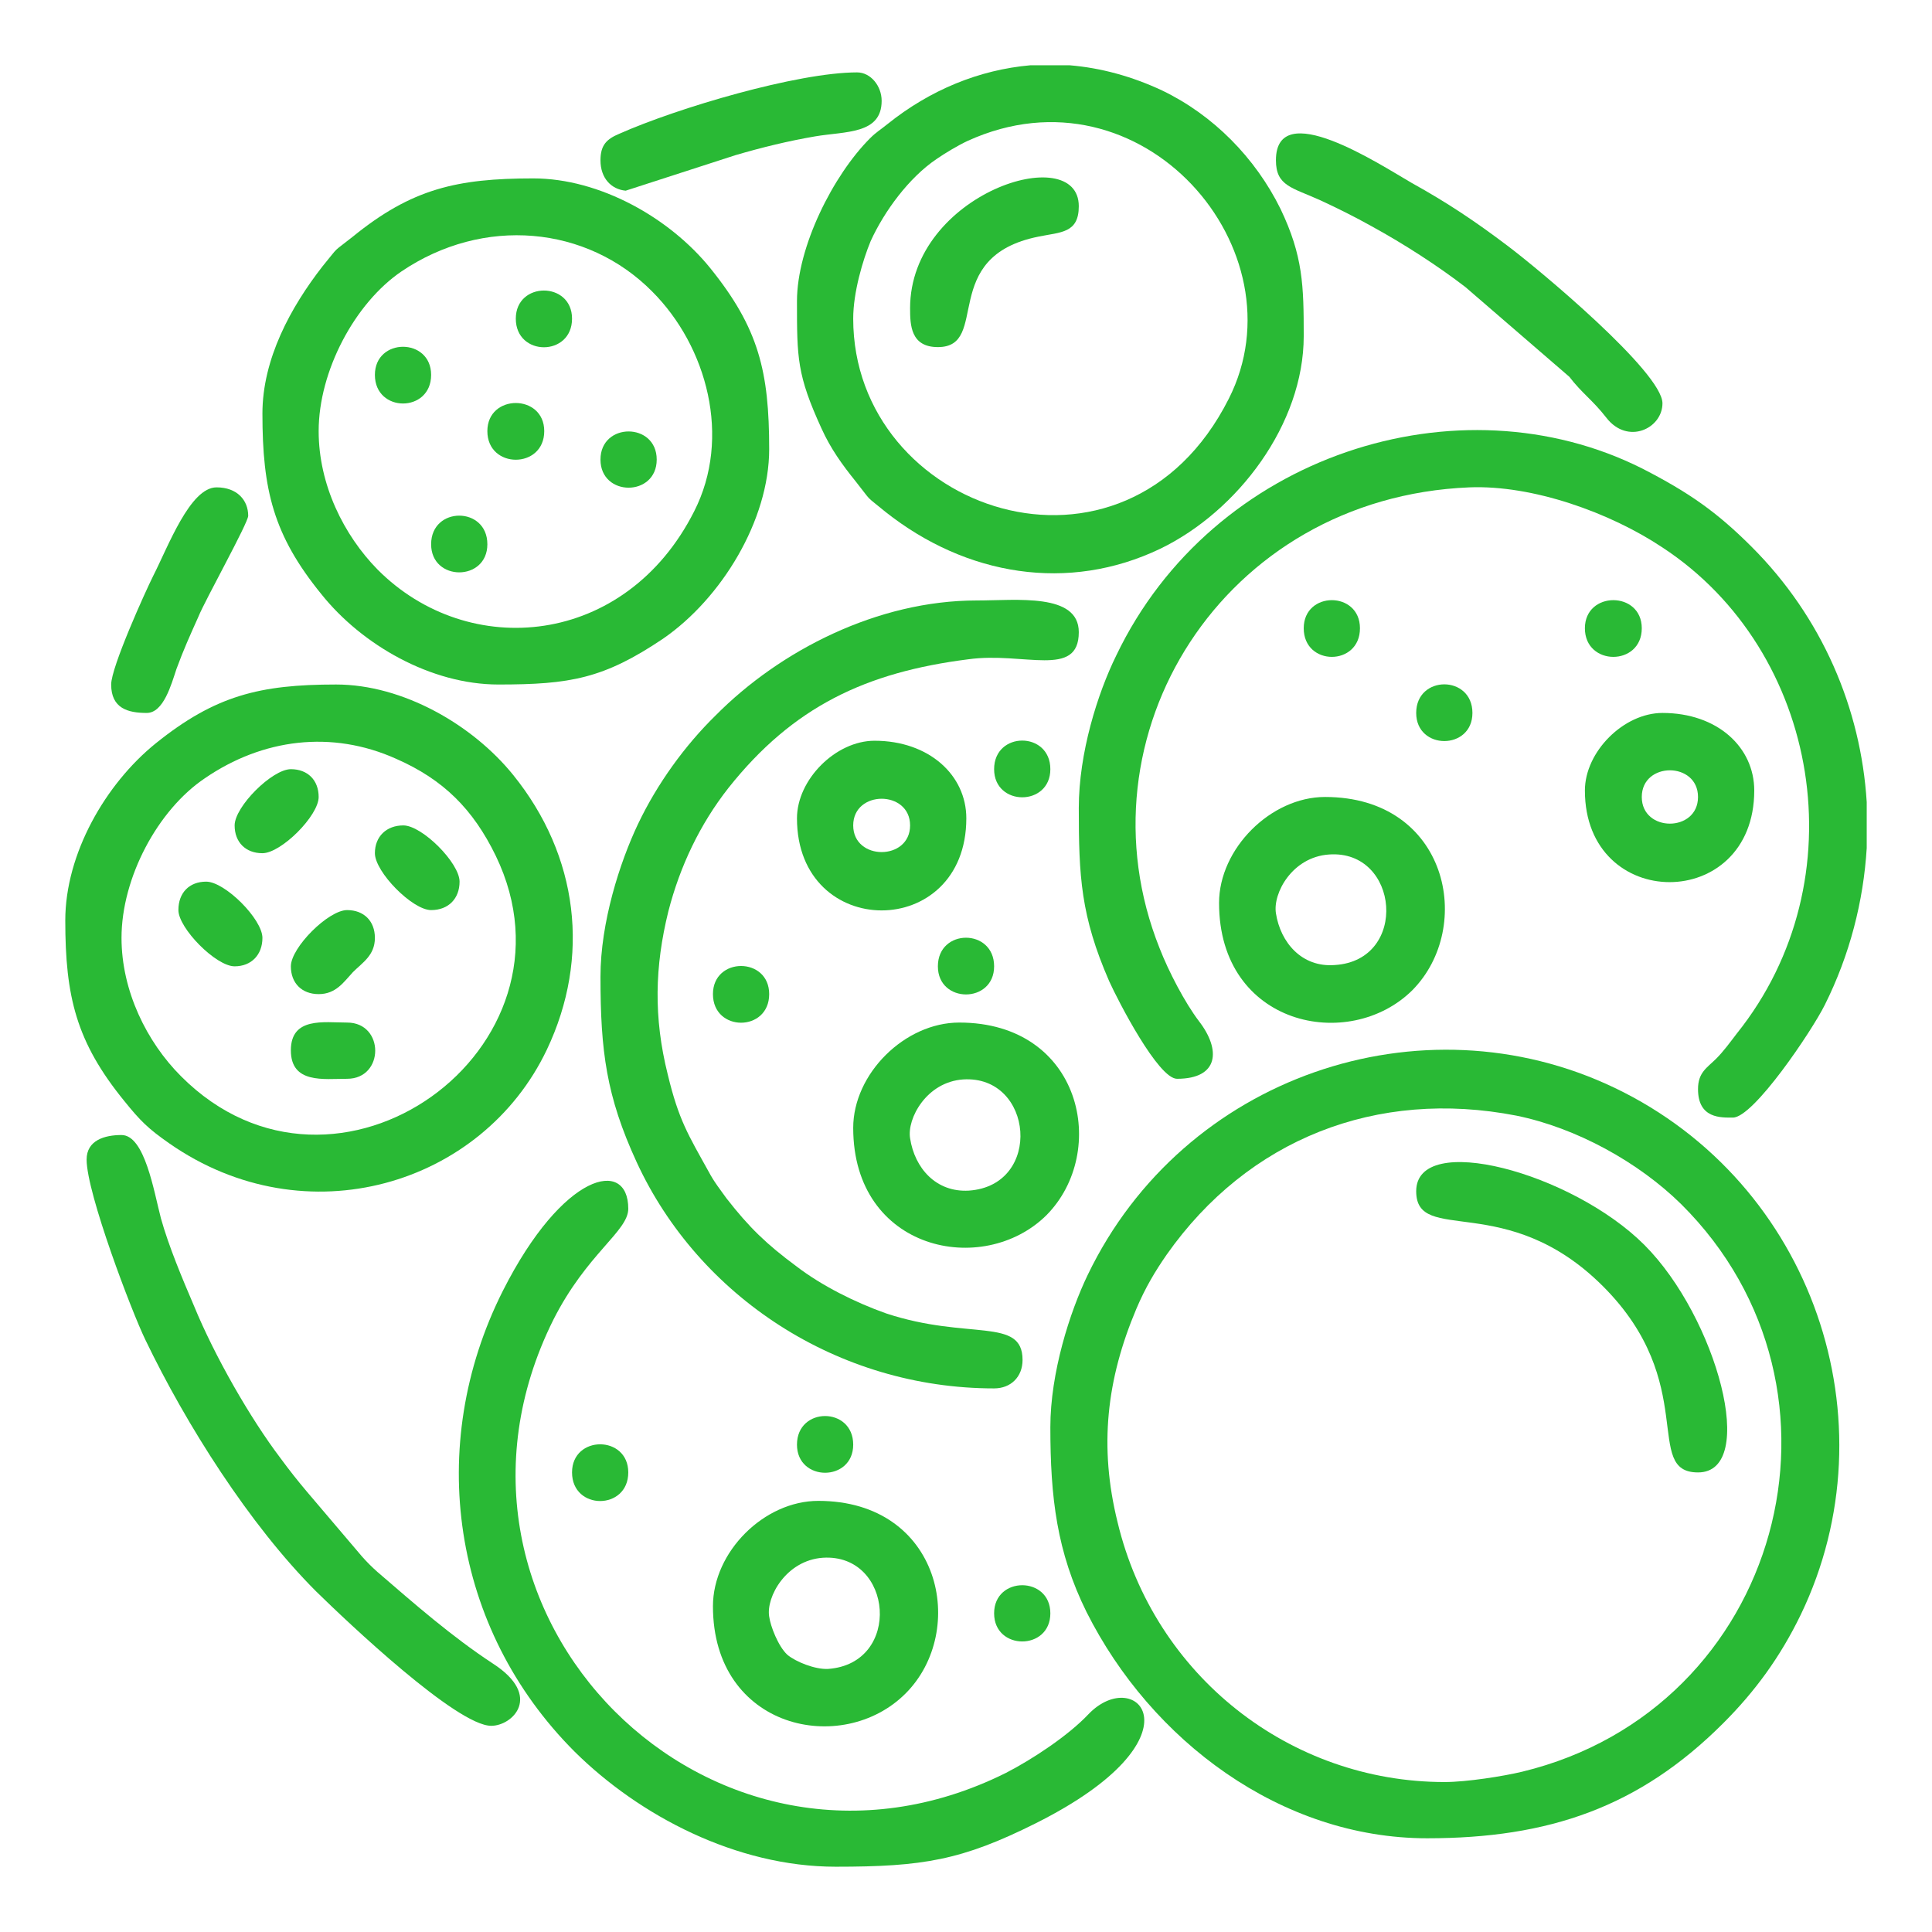
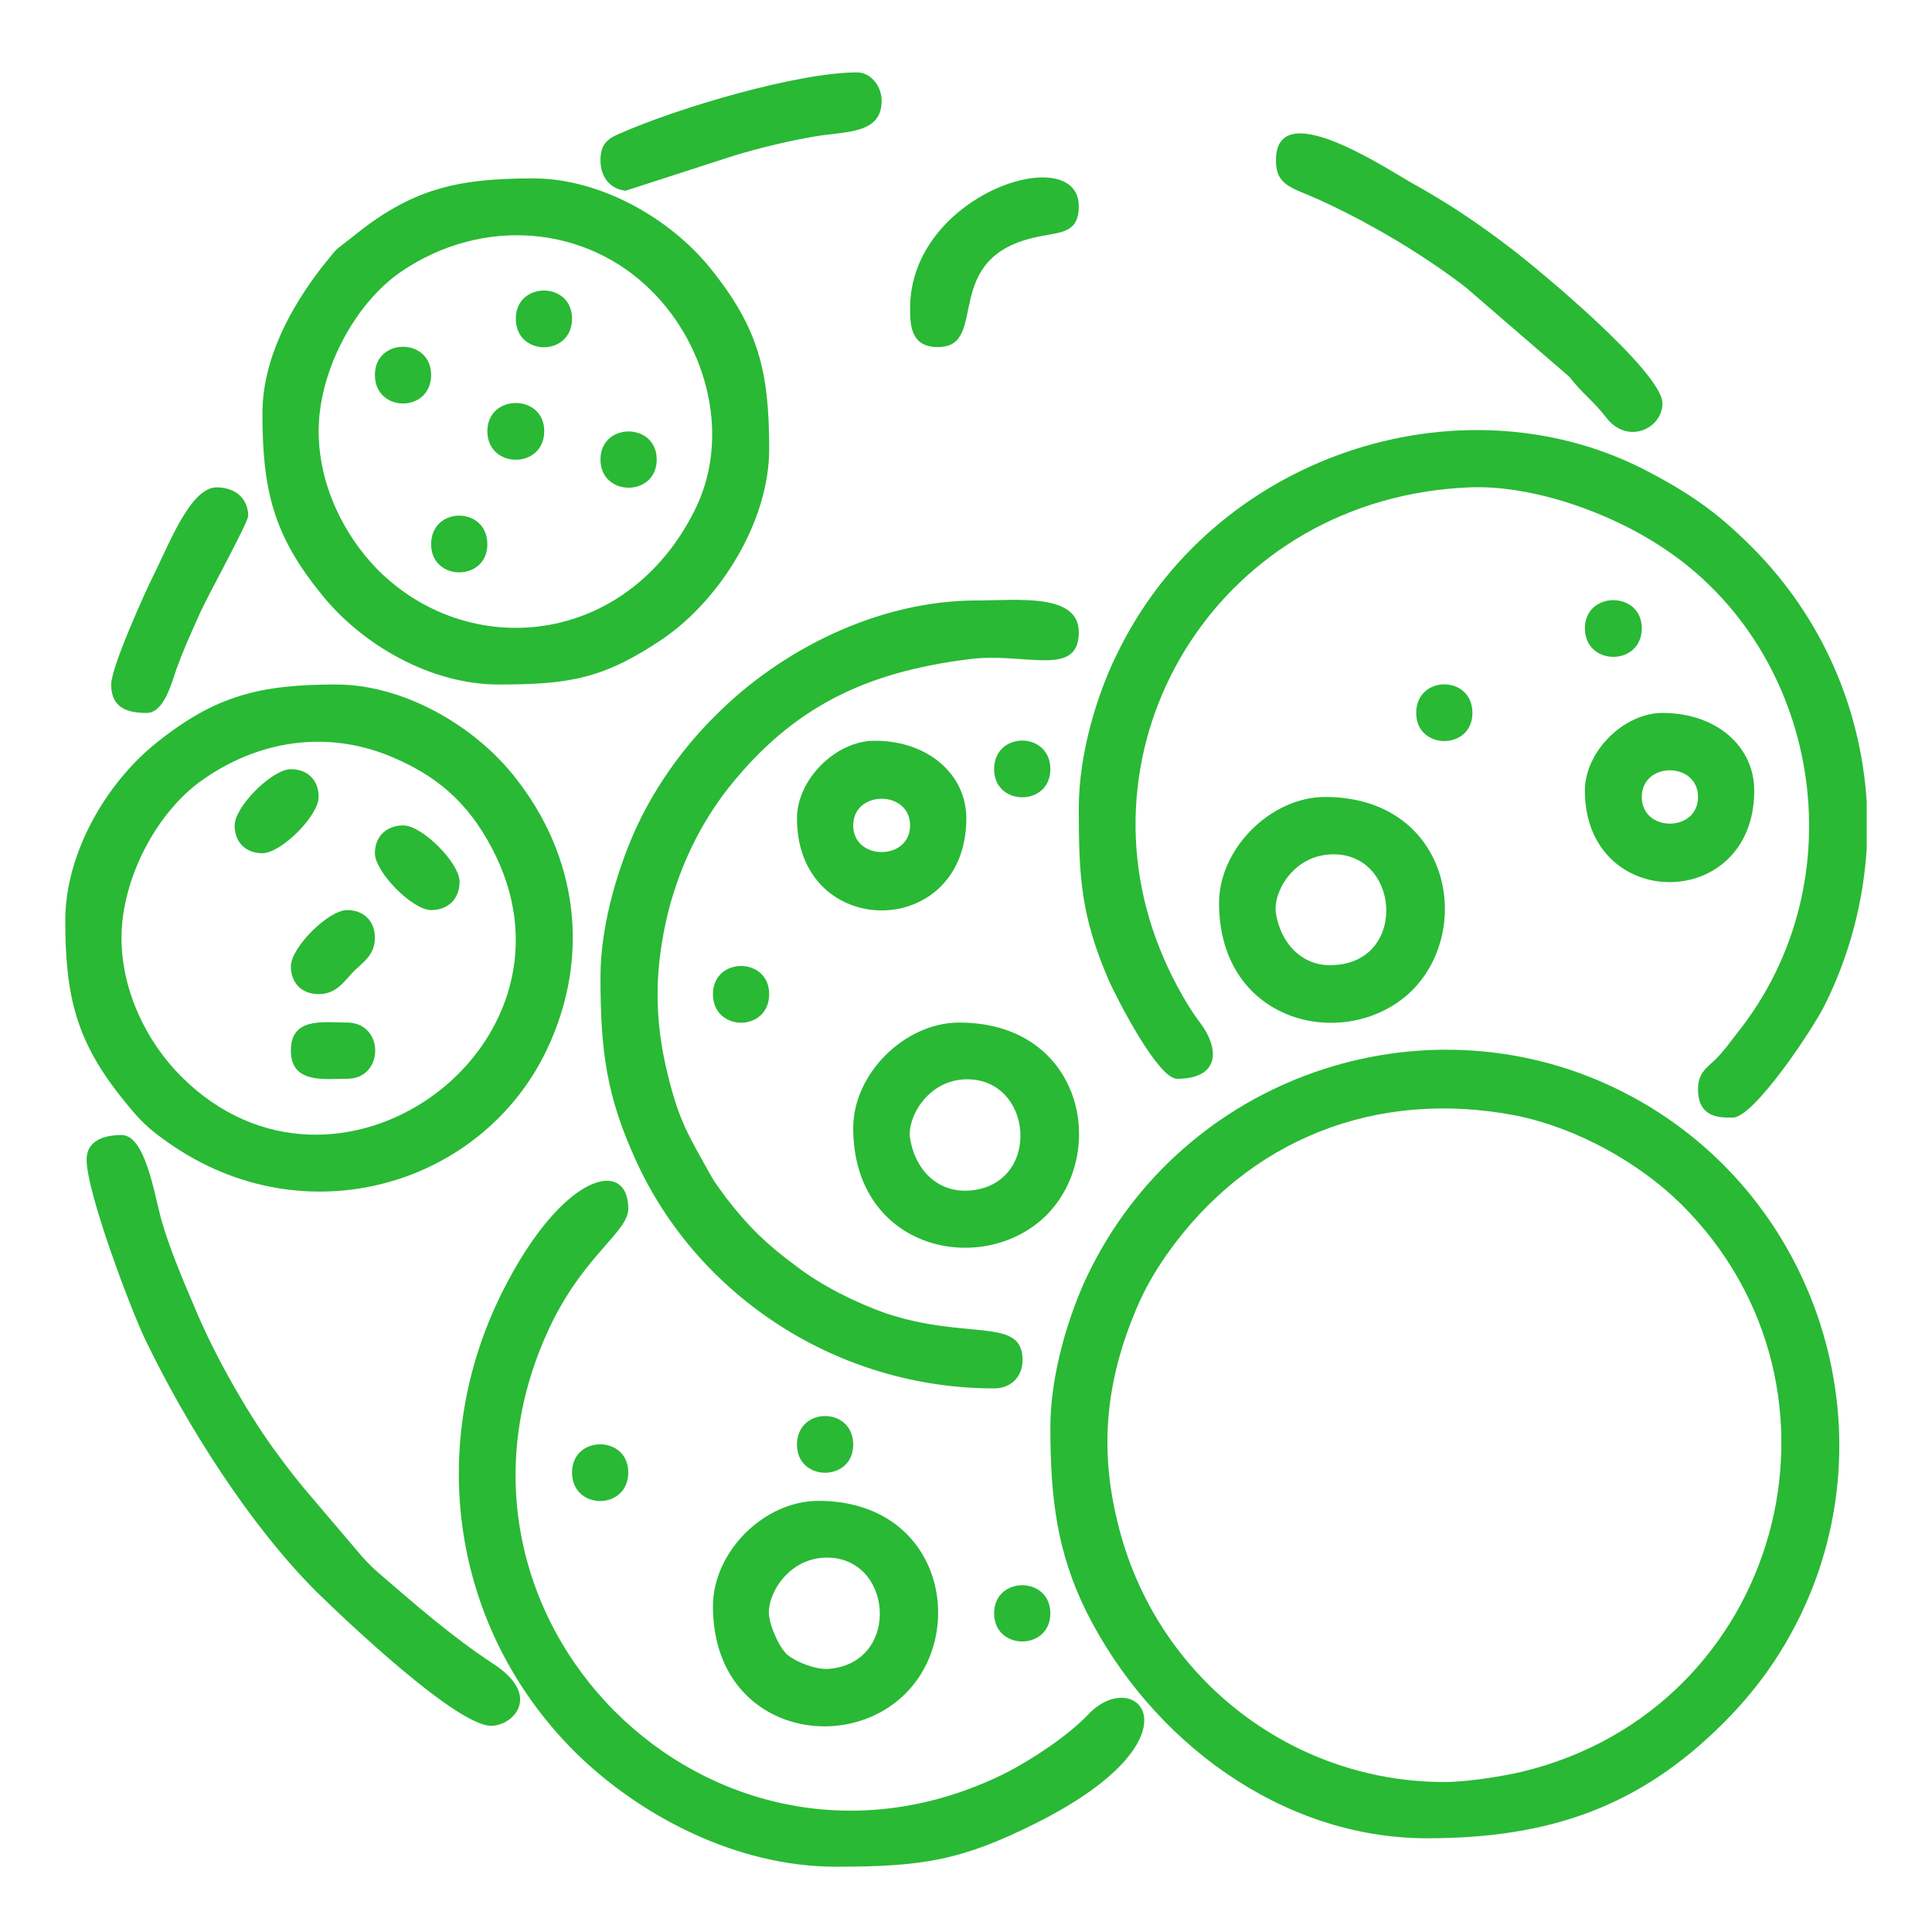
<svg xmlns="http://www.w3.org/2000/svg" xml:space="preserve" width="500px" height="500px" version="1.1" style="shape-rendering:geometricPrecision; text-rendering:geometricPrecision; image-rendering:optimizeQuality; fill-rule:evenodd; clip-rule:evenodd" viewBox="0 0 29.89 29.89">
  <defs>
    <style type="text/css">
   
    .fil1 {fill:none}
    .fil0 {fill:#29B935}
   
  </style>
  </defs>
  <g id="Layer_x0020_1">
    <g id="_3013128650880">
      <path class="fil0" d="M22.35 27.57c-2.39,0 -4.49,-1.64 -5.06,-4.02 -0.29,-1.17 -0.17,-2.21 0.29,-3.3 0.14,-0.33 0.29,-0.58 0.47,-0.84 1.26,-1.79 3.25,-2.57 5.41,-2.15 0.93,0.19 1.89,0.72 2.55,1.37 2.89,2.87 1.55,7.81 -2.46,8.78 -0.29,0.07 -0.86,0.16 -1.2,0.16zm-6.1 -5.49c0,1.09 0.1,1.93 0.56,2.86 1,1.99 3.01,3.5 5.27,3.5 1.88,0 3.28,-0.48 4.58,-1.78 0.49,-0.49 0.88,-1.02 1.2,-1.68 1.44,-2.99 0.19,-6.68 -2.88,-8.15 -2.99,-1.43 -6.67,-0.18 -8.15,2.89 -0.28,0.58 -0.58,1.52 -0.58,2.36z" />
      <path class="fil0" d="M1.88 17.56c-0.26,0 -0.54,0.08 -0.54,0.38 0,0.52 0.7,2.36 0.91,2.79 0.63,1.31 1.61,2.86 2.64,3.89 0.5,0.49 2.18,2.08 2.71,2.08 0.33,0 0.8,-0.46 0.03,-0.96 -0.64,-0.42 -1.21,-0.92 -1.79,-1.42 -0.09,-0.08 -0.16,-0.15 -0.24,-0.24l-0.85 -1c-0.16,-0.19 -0.27,-0.33 -0.41,-0.52 -0.47,-0.62 -1.02,-1.58 -1.34,-2.36 -0.18,-0.42 -0.39,-0.92 -0.51,-1.35 -0.11,-0.42 -0.25,-1.29 -0.61,-1.29zm11.05 11.32c1.35,0 1.95,-0.1 3.09,-0.67 2.64,-1.32 1.57,-2.47 0.82,-1.69 -0.31,0.33 -0.87,0.7 -1.28,0.91 -4.54,2.26 -9.26,-2.47 -7,-7.01 0.52,-1.03 1.16,-1.37 1.16,-1.72 0,-0.79 -1.01,-0.57 -1.94,1.27 -1.21,2.4 -0.79,5.23 1.11,7.13 1,0.99 2.5,1.78 4.04,1.78z" />
      <path class="fil0" d="M16.69 12.5c0,1.06 0.03,1.67 0.47,2.68 0.14,0.31 0.76,1.51 1.05,1.51 0.65,0 0.68,-0.45 0.34,-0.89 -0.22,-0.29 -0.47,-0.77 -0.61,-1.13 -1.31,-3.28 0.97,-6.97 4.79,-7.13 0.98,-0.04 2.18,0.39 2.99,0.93 2.44,1.6 3.05,5.15 1.15,7.52 -0.1,0.13 -0.2,0.27 -0.32,0.39 -0.14,0.14 -0.28,0.21 -0.28,0.47 0,0.46 0.36,0.44 0.54,0.44 0.32,0 1.22,-1.34 1.42,-1.74 0.39,-0.78 0.6,-1.61 0.65,-2.43l0 -0.71c-0.09,-1.45 -0.69,-2.86 -1.78,-3.95 -0.54,-0.54 -0.97,-0.84 -1.69,-1.21 -2.84,-1.43 -6.65,-0.22 -8.14,2.89 -0.29,0.59 -0.58,1.51 -0.58,2.36z" />
      <path class="fil0" d="M4.93 6.67c0,-0.93 0.56,-1.98 1.28,-2.47 1.27,-0.86 2.87,-0.71 3.88,0.31 0.85,0.85 1.23,2.26 0.65,3.4 -1.06,2.1 -3.49,2.32 -4.9,0.9 -0.52,-0.53 -0.91,-1.31 -0.91,-2.14zm-0.87 -0.27c0,1.18 0.17,1.88 0.91,2.79 0.63,0.79 1.7,1.4 2.74,1.4 1.11,0 1.63,-0.09 2.55,-0.71 0.9,-0.62 1.64,-1.83 1.64,-2.93 0,-1.2 -0.16,-1.87 -0.91,-2.8 -0.63,-0.78 -1.71,-1.39 -2.74,-1.39 -1.18,0 -1.88,0.16 -2.79,0.9 -0.34,0.27 -0.19,0.12 -0.47,0.46 -0.49,0.63 -0.93,1.43 -0.93,2.28z" />
-       <path class="fil0" d="M13.2 4.93c0,-0.41 0.15,-0.91 0.27,-1.2 0.21,-0.46 0.59,-0.98 1.02,-1.27 0.13,-0.09 0.33,-0.21 0.48,-0.28 2.7,-1.23 5.2,1.7 4.04,3.99 -1.61,3.19 -5.81,1.74 -5.81,-1.24zm2.74 -3.92l0.61 0c0.48,0.04 0.96,0.17 1.43,0.39 0.79,0.38 1.44,1.04 1.83,1.83 0.35,0.73 0.36,1.19 0.36,1.97 0,1.36 -1.02,2.71 -2.22,3.29 -1.42,0.68 -3,0.42 -4.25,-0.57 -0.34,-0.28 -0.19,-0.13 -0.46,-0.47 -0.21,-0.26 -0.39,-0.51 -0.53,-0.82 -0.38,-0.83 -0.38,-1.09 -0.38,-1.97 0,-0.84 0.56,-1.95 1.13,-2.52 0.1,-0.1 0.16,-0.13 0.27,-0.22 0.66,-0.53 1.42,-0.84 2.21,-0.91z" />
      <path class="fil0" d="M1.88 14.51c0,-0.93 0.56,-1.98 1.29,-2.47 0.89,-0.61 1.96,-0.75 2.96,-0.3 0.73,0.32 1.19,0.78 1.54,1.5 1.44,2.98 -2.47,5.82 -4.87,3.41 -0.53,-0.53 -0.92,-1.32 -0.92,-2.14zm-0.87 -0.27c0,1.18 0.17,1.88 0.91,2.79 0.25,0.31 0.37,0.43 0.7,0.66 2.11,1.47 4.84,0.65 5.84,-1.45 0.68,-1.43 0.49,-3 -0.52,-4.25 -0.63,-0.78 -1.71,-1.4 -2.74,-1.4 -1.18,0 -1.87,0.17 -2.79,0.91 -0.78,0.63 -1.4,1.71 -1.4,2.74z" />
      <path class="fil0" d="M9.29 15.11c0,1.15 0.09,1.85 0.56,2.87 0.96,2.08 3.11,3.5 5.53,3.5 0.26,0 0.44,-0.18 0.44,-0.44 0,-0.67 -0.84,-0.3 -2.11,-0.72 -0.48,-0.17 -1,-0.43 -1.39,-0.73 -0.46,-0.34 -0.73,-0.6 -1.08,-1.05 -0.1,-0.14 -0.19,-0.25 -0.28,-0.42 -0.31,-0.56 -0.46,-0.79 -0.63,-1.5 -0.22,-0.88 -0.2,-1.67 0.01,-2.52 0.18,-0.7 0.49,-1.35 0.93,-1.91 1,-1.26 2.13,-1.79 3.71,-1.99 0.86,-0.12 1.71,0.3 1.71,-0.42 0,-0.61 -0.96,-0.49 -1.58,-0.49 -1.53,0 -3.04,0.77 -4.04,1.78 -0.47,0.46 -0.9,1.05 -1.2,1.68 -0.28,0.59 -0.58,1.52 -0.58,2.36z" />
      <path class="fil0" d="M11.9 25.01c-0.05,-0.3 0.26,-0.87 0.83,-0.91 1.09,-0.07 1.23,1.64 0.08,1.72 -0.2,0.01 -0.5,-0.11 -0.63,-0.22 -0.14,-0.13 -0.26,-0.44 -0.28,-0.59zm-0.87 -0.16c0,1.9 2,2.33 2.98,1.35 0.97,-0.97 0.55,-2.98 -1.35,-2.98 -0.84,0 -1.63,0.79 -1.63,1.63z" />
      <path class="fil0" d="M19.74 14.13c-0.05,-0.31 0.25,-0.87 0.82,-0.91 1.09,-0.08 1.24,1.64 0.09,1.71 -0.51,0.04 -0.84,-0.35 -0.91,-0.8zm-0.88 -0.16c0,1.9 2.01,2.32 2.99,1.35 0.97,-0.98 0.55,-2.99 -1.35,-2.99 -0.84,0 -1.64,0.8 -1.64,1.64z" />
      <path class="fil0" d="M14.08 17.61c-0.05,-0.3 0.25,-0.87 0.82,-0.91 1.09,-0.07 1.24,1.64 0.09,1.72 -0.51,0.03 -0.84,-0.35 -0.91,-0.81zm-0.88 -0.16c0,1.9 2.01,2.32 2.99,1.35 0.97,-0.98 0.55,-2.98 -1.35,-2.98 -0.84,0 -1.64,0.79 -1.64,1.63z" />
      <path class="fil0" d="M19.74 2.48c0,0.4 0.25,0.42 0.69,0.62 0.26,0.12 0.54,0.26 0.79,0.4 0.51,0.28 1.02,0.61 1.45,0.94l1.61 1.39c0.19,0.25 0.36,0.36 0.57,0.63 0.33,0.43 0.87,0.17 0.87,-0.22 0,-0.48 -1.92,-2.08 -2.4,-2.44 -0.49,-0.37 -0.92,-0.66 -1.48,-0.97 -0.5,-0.29 -2.1,-1.34 -2.1,-0.35z" />
-       <path class="fil0" d="M21.91 18.43c0,0.84 1.4,-0.02 2.89,1.47 1.5,1.5 0.61,2.88 1.47,2.88 0.94,0 0.29,-2.4 -0.83,-3.52 -1.12,-1.12 -3.53,-1.77 -3.53,-0.83z" />
      <path class="fil0" d="M13.2 12.77c0,-0.55 0.88,-0.55 0.88,0 0,0.55 -0.88,0.55 -0.88,0zm-0.87 -0.11c0,1.9 2.62,1.9 2.62,0 0,-0.67 -0.58,-1.2 -1.42,-1.2 -0.6,0 -1.2,0.6 -1.2,1.2z" />
      <path class="fil0" d="M25.4 12.33c0,-0.55 0.87,-0.55 0.87,0 0,0.55 -0.87,0.55 -0.87,0zm-0.88 -0.1c0,1.89 2.62,1.89 2.62,0 0,-0.67 -0.57,-1.2 -1.42,-1.2 -0.6,0 -1.2,0.6 -1.2,1.2z" />
      <path class="fil0" d="M9.29 2.48c0,0.28 0.17,0.45 0.39,0.47l1.7 -0.55c0.41,-0.12 0.82,-0.22 1.23,-0.29 0.47,-0.08 1.03,-0.03 1.03,-0.55 0,-0.23 -0.17,-0.44 -0.38,-0.44 -0.92,0 -2.78,0.55 -3.68,0.95 -0.19,0.08 -0.29,0.17 -0.29,0.41z" />
      <path class="fil0" d="M1.72 10.59c0,0.37 0.26,0.44 0.55,0.44 0.26,0 0.38,-0.44 0.46,-0.68 0.11,-0.3 0.21,-0.52 0.34,-0.81 0.1,-0.25 0.77,-1.45 0.77,-1.56 0,-0.24 -0.17,-0.44 -0.49,-0.44 -0.41,0 -0.75,0.92 -0.98,1.37 -0.12,0.24 -0.65,1.41 -0.65,1.68z" />
      <path class="fil0" d="M14.08 4.77c0,0.26 0.01,0.6 0.43,0.6 0.82,0 0,-1.4 1.56,-1.71 0.34,-0.07 0.62,-0.05 0.62,-0.47 0,-1.02 -2.61,-0.2 -2.61,1.58z" />
      <path class="fil0" d="M4.5 14.95c0,0.26 0.17,0.43 0.43,0.43 0.27,0 0.39,-0.19 0.53,-0.34 0.15,-0.15 0.34,-0.26 0.34,-0.53 0,-0.26 -0.17,-0.43 -0.43,-0.43 -0.29,0 -0.87,0.58 -0.87,0.87z" />
-       <path class="fil0" d="M2.76 14.08c0,0.28 0.58,0.87 0.87,0.87 0.26,0 0.43,-0.18 0.43,-0.44 0,-0.29 -0.58,-0.87 -0.87,-0.87 -0.26,0 -0.43,0.17 -0.43,0.44z" />
      <path class="fil0" d="M5.8 13.2c0,0.29 0.58,0.88 0.87,0.88 0.27,0 0.44,-0.18 0.44,-0.44 0,-0.29 -0.58,-0.87 -0.87,-0.87 -0.26,0 -0.44,0.17 -0.44,0.43z" />
      <path class="fil0" d="M3.63 12.77c0,0.26 0.17,0.43 0.43,0.43 0.29,0 0.87,-0.58 0.87,-0.87 0,-0.26 -0.17,-0.43 -0.43,-0.43 -0.29,0 -0.87,0.58 -0.87,0.87z" />
      <path class="fil0" d="M4.5 16.25c0,0.52 0.51,0.44 0.87,0.44 0.58,0 0.58,-0.87 0,-0.87 -0.36,0 -0.87,-0.09 -0.87,0.43z" />
-       <path class="fil0" d="M14.51 14.95c0,0.58 0.87,0.58 0.87,0 0,-0.59 -0.87,-0.59 -0.87,0z" />
      <path class="fil0" d="M12.33 22.35c0,0.58 0.87,0.58 0.87,0 0,-0.59 -0.87,-0.59 -0.87,0z" />
      <path class="fil0" d="M7.98 4.93c0,0.59 0.87,0.59 0.87,0 0,-0.58 -0.87,-0.58 -0.87,0z" />
      <path class="fil0" d="M7.54 6.67c0,0.59 0.88,0.59 0.88,0 0,-0.58 -0.88,-0.58 -0.88,0z" />
      <path class="fil0" d="M9.29 7.11c0,0.58 0.87,0.58 0.87,0 0,-0.58 -0.87,-0.58 -0.87,0z" />
      <path class="fil0" d="M6.67 8.42c0,0.58 0.87,0.58 0.87,0 0,-0.59 -0.87,-0.59 -0.87,0z" />
      <path class="fil0" d="M15.38 11.9c0,0.58 0.87,0.58 0.87,0 0,-0.59 -0.87,-0.59 -0.87,0z" />
      <path class="fil0" d="M21.91 11.03c0,0.58 0.87,0.58 0.87,0 0,-0.59 -0.87,-0.59 -0.87,0z" />
      <path class="fil0" d="M8.85 22.78c0,0.59 0.87,0.59 0.87,0 0,-0.58 -0.87,-0.58 -0.87,0z" />
      <path class="fil0" d="M15.38 24.96c0,0.58 0.87,0.58 0.87,0 0,-0.58 -0.87,-0.58 -0.87,0z" />
      <path class="fil0" d="M24.52 9.72c0,0.59 0.88,0.59 0.88,0 0,-0.58 -0.88,-0.58 -0.88,0z" />
-       <path class="fil0" d="M20.17 9.72c0,0.59 0.87,0.59 0.87,0 0,-0.58 -0.87,-0.58 -0.87,0z" />
      <path class="fil0" d="M5.8 5.8c0,0.59 0.87,0.59 0.87,0 0,-0.58 -0.87,-0.58 -0.87,0z" />
      <path class="fil0" d="M11.03 15.38c0,0.59 0.87,0.59 0.87,0 0,-0.58 -0.87,-0.58 -0.87,0z" />
    </g>
    <rect class="fil1" width="29.89" height="29.89" />
  </g>
</svg>